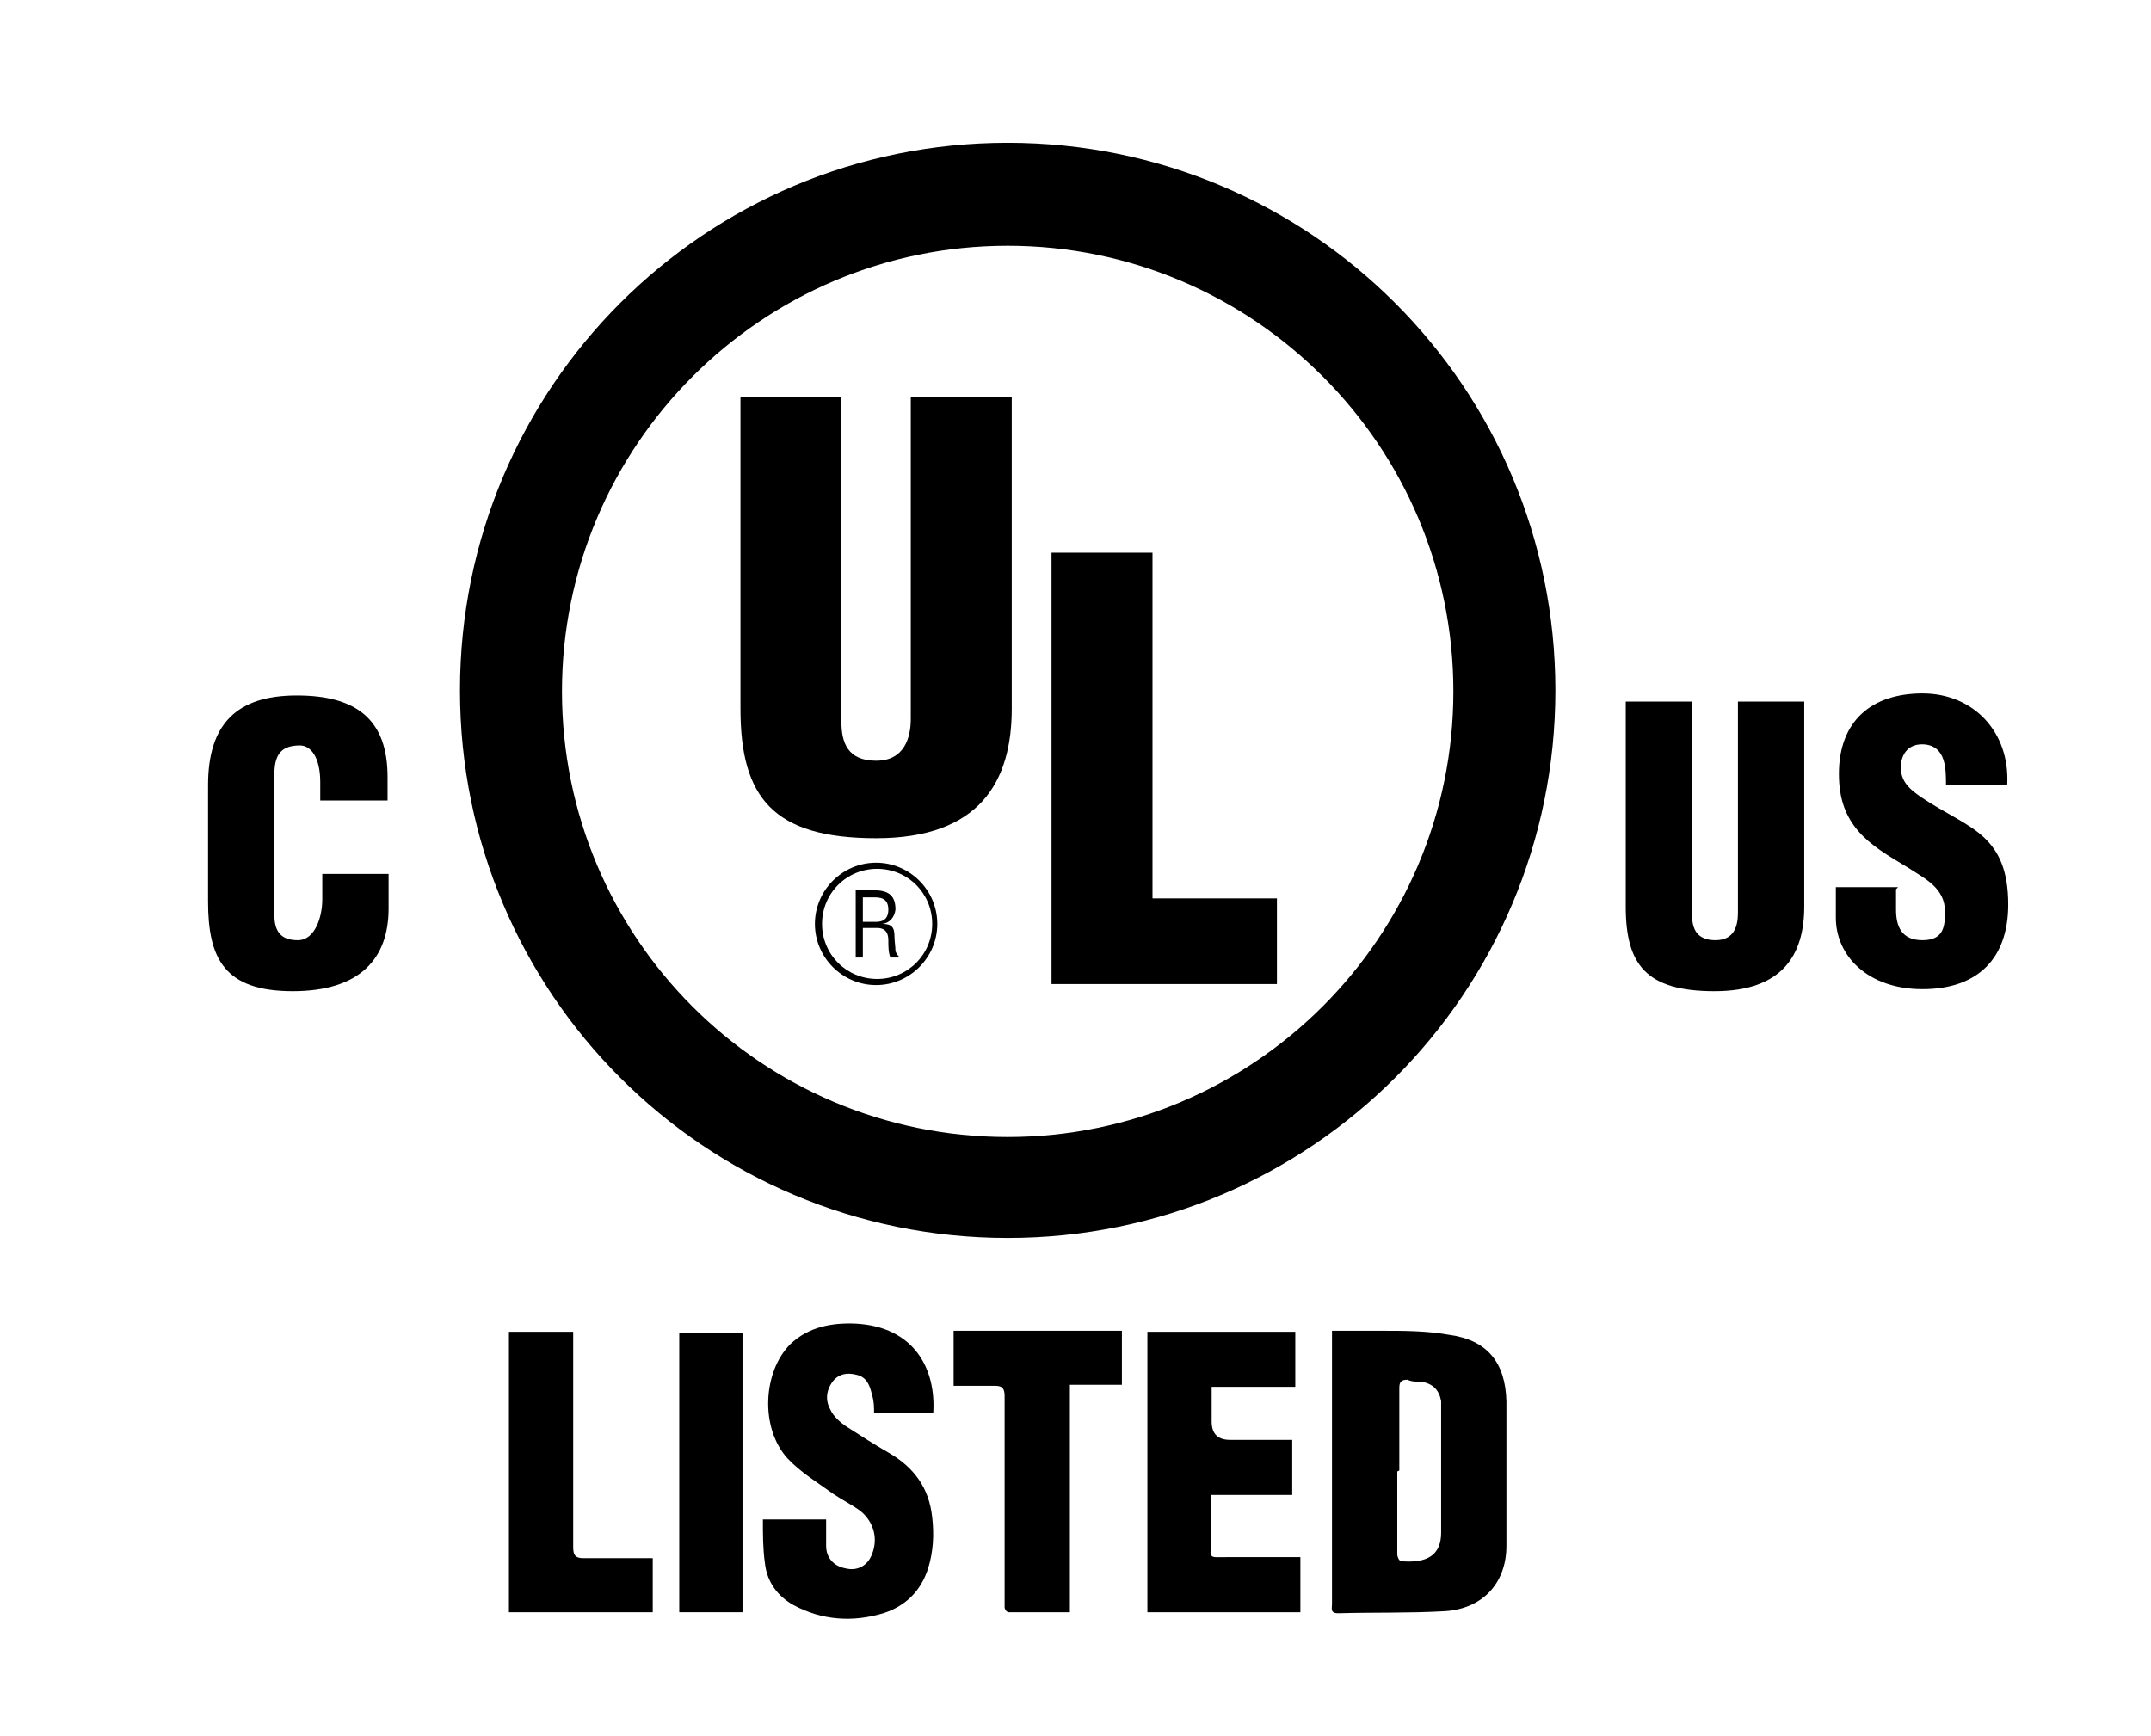
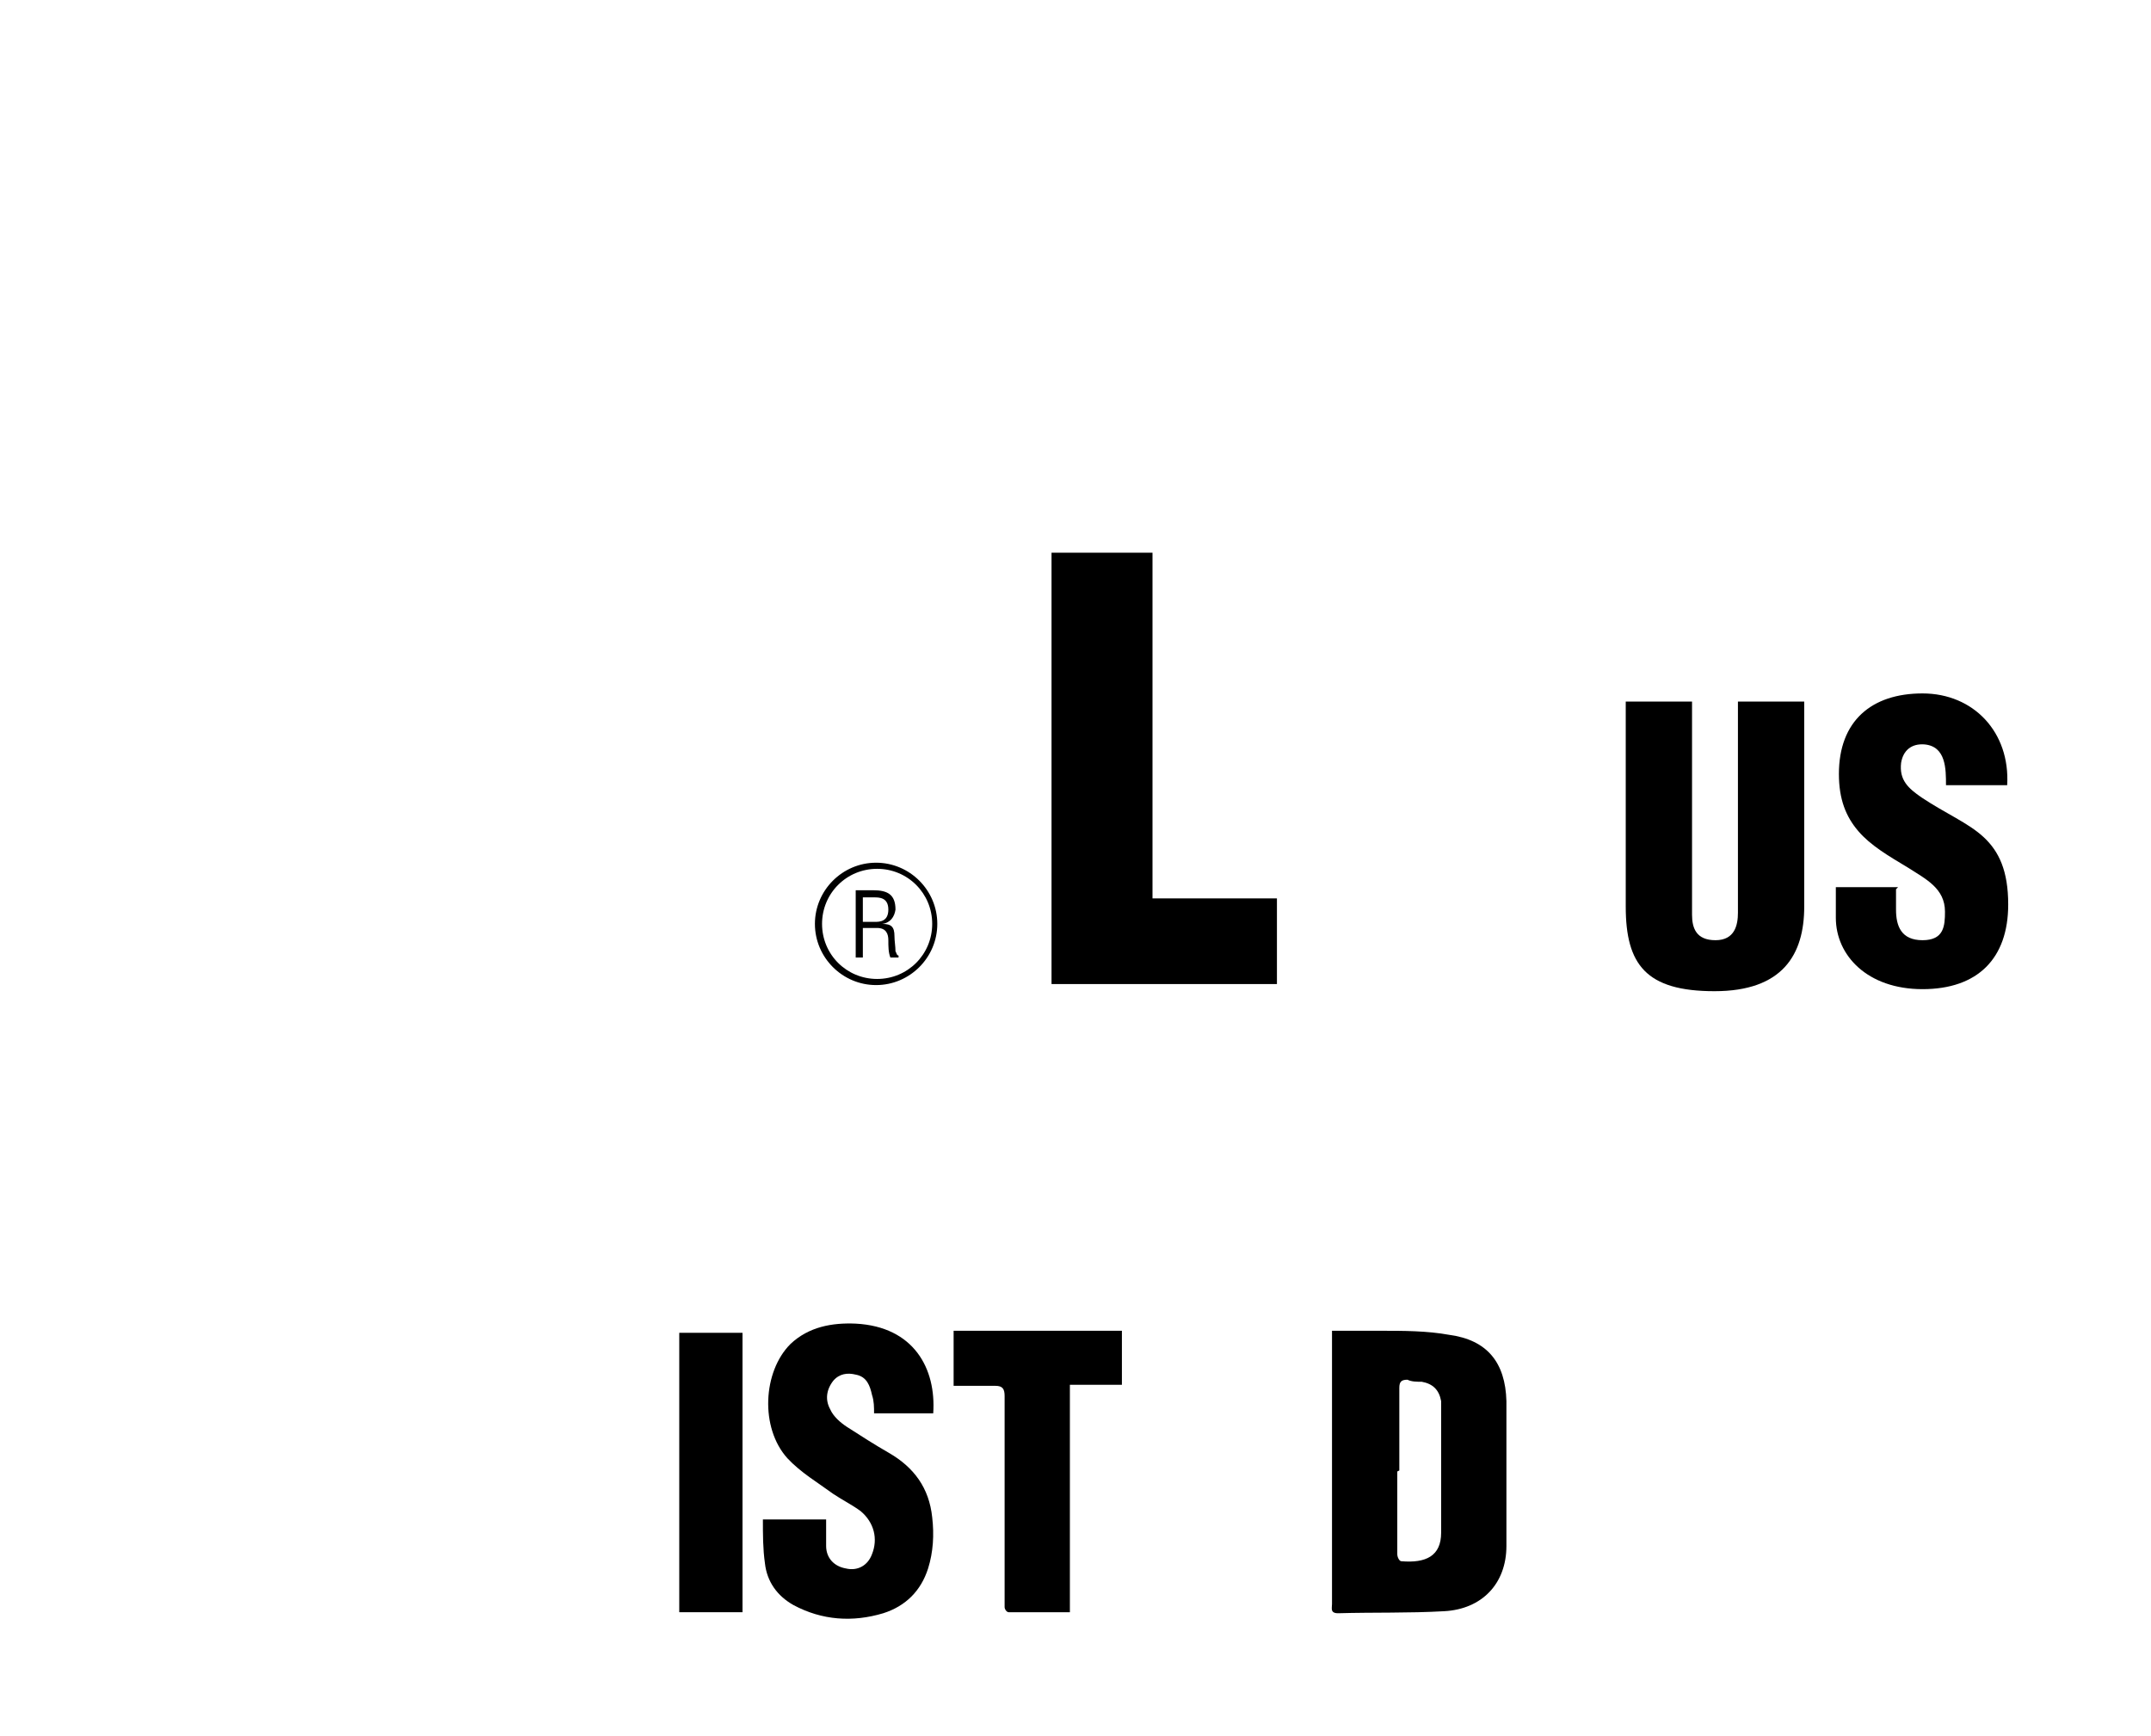
<svg xmlns="http://www.w3.org/2000/svg" id="Layer_1" data-name="Layer 1" version="1.1" viewBox="0 0 210.9 170.2">
  <defs>
    <style> .cls-1 { fill: #000; stroke-width: 0px; } </style>
  </defs>
  <g id="c_UL_US_Classified" data-name="c UL US Classified">
    <path class="cls-1" d="M159.4,68.8h6.5v20.9c0,1.3.4,2.5,2.3,2.5s2.2-1.5,2.2-2.7v-20.7h6.5v20.1c0,4.7-2.1,8.3-8.8,8.3s-8.7-2.6-8.7-8.3v-20.1" />
    <path class="cls-1" d="M185.9,87.2v2c0,1.6.5,3,2.6,3s2.2-1.4,2.2-2.8c0-2.3-1.9-3.2-3.6-4.3-2-1.2-3.7-2.2-4.9-3.6-1.2-1.4-1.9-3.1-1.9-5.6,0-5.2,3.2-7.9,8.2-7.9s8.6,3.8,8.3,9h-6c0-1.6,0-3.8-2.1-4-1.3-.1-2.1.6-2.3,1.8-.2,1.7.7,2.5,2,3.4,2.4,1.6,4.6,2.5,6.1,3.9s2.4,3.3,2.4,6.6c0,5.3-3,8.3-8.4,8.3s-8.5-3.3-8.5-7v-3h6.1" />
-     <path class="cls-1" d="M98.8,14c-29.7,0-53.7,24-53.7,53.7s24,53.7,53.7,53.7,53.7-24,53.7-53.7-24-53.7-53.7-53.7ZM98.8,111.5c-24.2,0-43.7-19.6-43.7-43.7s19.6-43.7,43.7-43.7,43.7,19.6,43.7,43.7-19.6,43.7-43.7,43.7Z" />
-     <path class="cls-1" d="M72.6,38.9h9.9v31.9c0,2,.6,3.8,3.4,3.8s3.4-2.3,3.4-4.1v-31.6h9.9v30.6c0,7.2-3.2,12.7-13.3,12.7s-13.3-4-13.3-12.7v-30.6" />
    <polyline class="cls-1" points="103.1 96.5 103.1 54.2 113 54.2 113 88.1 125.2 88.1 125.2 96.5 103.1 96.5" />
    <path class="cls-1" d="M84.7,88h1c.5,0,1.4,0,1.4,1.2,0,1.2-.9,1.2-1.3,1.2h-1.2v-2.4M84.7,91h1.3c.9,0,1.1.6,1.1,1.2s0,1.2.2,1.7h.8v-.2c-.2,0-.2-.3-.3-.4,0-.5-.1-1-.1-1.5,0-.9-.3-1.2-1.2-1.2h0c.8-.1,1.2-.7,1.3-1.4,0-1.5-.8-1.9-2.2-1.9h-1.7v6.6h.7v-2.9" />
    <path class="cls-1" d="M79.9,90.6c0,3.3,2.7,6,6,6s6-2.7,6-6-2.7-6-6-6-6,2.7-6,6ZM80.6,90.6c0-3,2.4-5.4,5.4-5.4s5.4,2.4,5.4,5.4-2.4,5.4-5.4,5.4-5.4-2.4-5.4-5.4Z" />
-     <path class="cls-1" d="M31.4,78.5v-1.8c0-2.4-.9-3.6-2-3.6-2,0-2.5,1.1-2.5,2.9v13.7c0,1.6.6,2.5,2.3,2.5s2.4-2.3,2.4-4v-2.5h6.5v3.4c0,4.8-2.7,8.1-9.4,8.1s-8.3-3.2-8.3-8.8v-11.4c0-6,2.8-8.8,8.7-8.8s8.9,2.4,8.9,8v2.3h-6.5" />
  </g>
  <path class="cls-1" d="M130.6,130.5c1.7,0,3.3,0,4.8,0,2.2,0,4.5,0,6.7.4,3.7.5,5.5,2.7,5.6,6.5,0,4.7,0,9.4,0,14.2,0,3.7-2.4,6.2-6.1,6.4-3.5.2-6.9.1-10.4.2-.8,0-.6-.5-.6-.9,0-6.1,0-12.3,0-18.4,0-2.7,0-5.4,0-8.2ZM137,144.3c0,2.7,0,5.4,0,8.1,0,.3.2.7.4.7,2.4.2,3.9-.5,3.9-2.8,0-4.1,0-8.3,0-12.4,0-.2,0-.3,0-.5-.2-1.1-.8-1.7-1.9-1.9-.5,0-1,0-1.4-.2-.6,0-.8.2-.8.8,0,2.7,0,5.4,0,8.1Z" />
  <path class="cls-1" d="M75,149h6c0,.9,0,1.8,0,2.6,0,1.2.8,2,1.9,2.2,1.2.3,2.2-.3,2.6-1.4.6-1.5.2-3.1-1.1-4.2-.8-.6-1.8-1.1-2.7-1.7-1.5-1.1-3.2-2.1-4.5-3.5-2.7-3-2.4-8.5.3-11.2,1.8-1.7,4.1-2.1,6.4-2,5.7.3,7.9,4.4,7.6,8.8h-5.8c0-.6,0-1.2-.2-1.8-.2-.9-.5-1.8-1.6-2-.8-.2-1.6-.1-2.2.6-.7.9-.8,1.9-.3,2.8.3.7,1,1.3,1.6,1.7,1.4.9,2.8,1.8,4.2,2.6,2.4,1.4,3.9,3.4,4.2,6.3.2,1.7.1,3.4-.4,5-.7,2.2-2.2,3.7-4.4,4.4-3,.9-6,.7-8.8-.8-1.6-.9-2.6-2.3-2.8-4.1-.2-1.4-.2-2.8-.2-4.3Z" />
-   <path class="cls-1" d="M127.5,152.7v5.4h-15v-27.5h14.5v5.4h-8.2c0,1.2,0,2.3,0,3.4q0,1.8,1.8,1.8c2,0,4.1,0,6.1,0v5.4h-8c0,1.6,0,3.1,0,4.6,0,1.7-.2,1.5,1.5,1.5,2.4,0,4.7,0,7.2,0Z" />
  <path class="cls-1" d="M104.9,158.1c-2.1,0-4,0-6,0-.2,0-.4-.3-.4-.5,0-.2,0-.5,0-.7,0-6.7,0-13.3,0-20,0-.7-.2-1-.9-1-1.3,0-2.7,0-4.1,0v-5.4h16.5v5.3h-5.1v22.2Z" />
-   <path class="cls-1" d="M49.9,158v-27.4h6.3v1c0,6.7,0,13.4,0,20.1,0,.8.2,1.1,1,1.1,2.2,0,4.5,0,6.8,0v5.3h-14.1Z" />
  <path class="cls-1" d="M72.8,158.1h-6.2v-27.4h6.2v27.4Z" />
</svg>